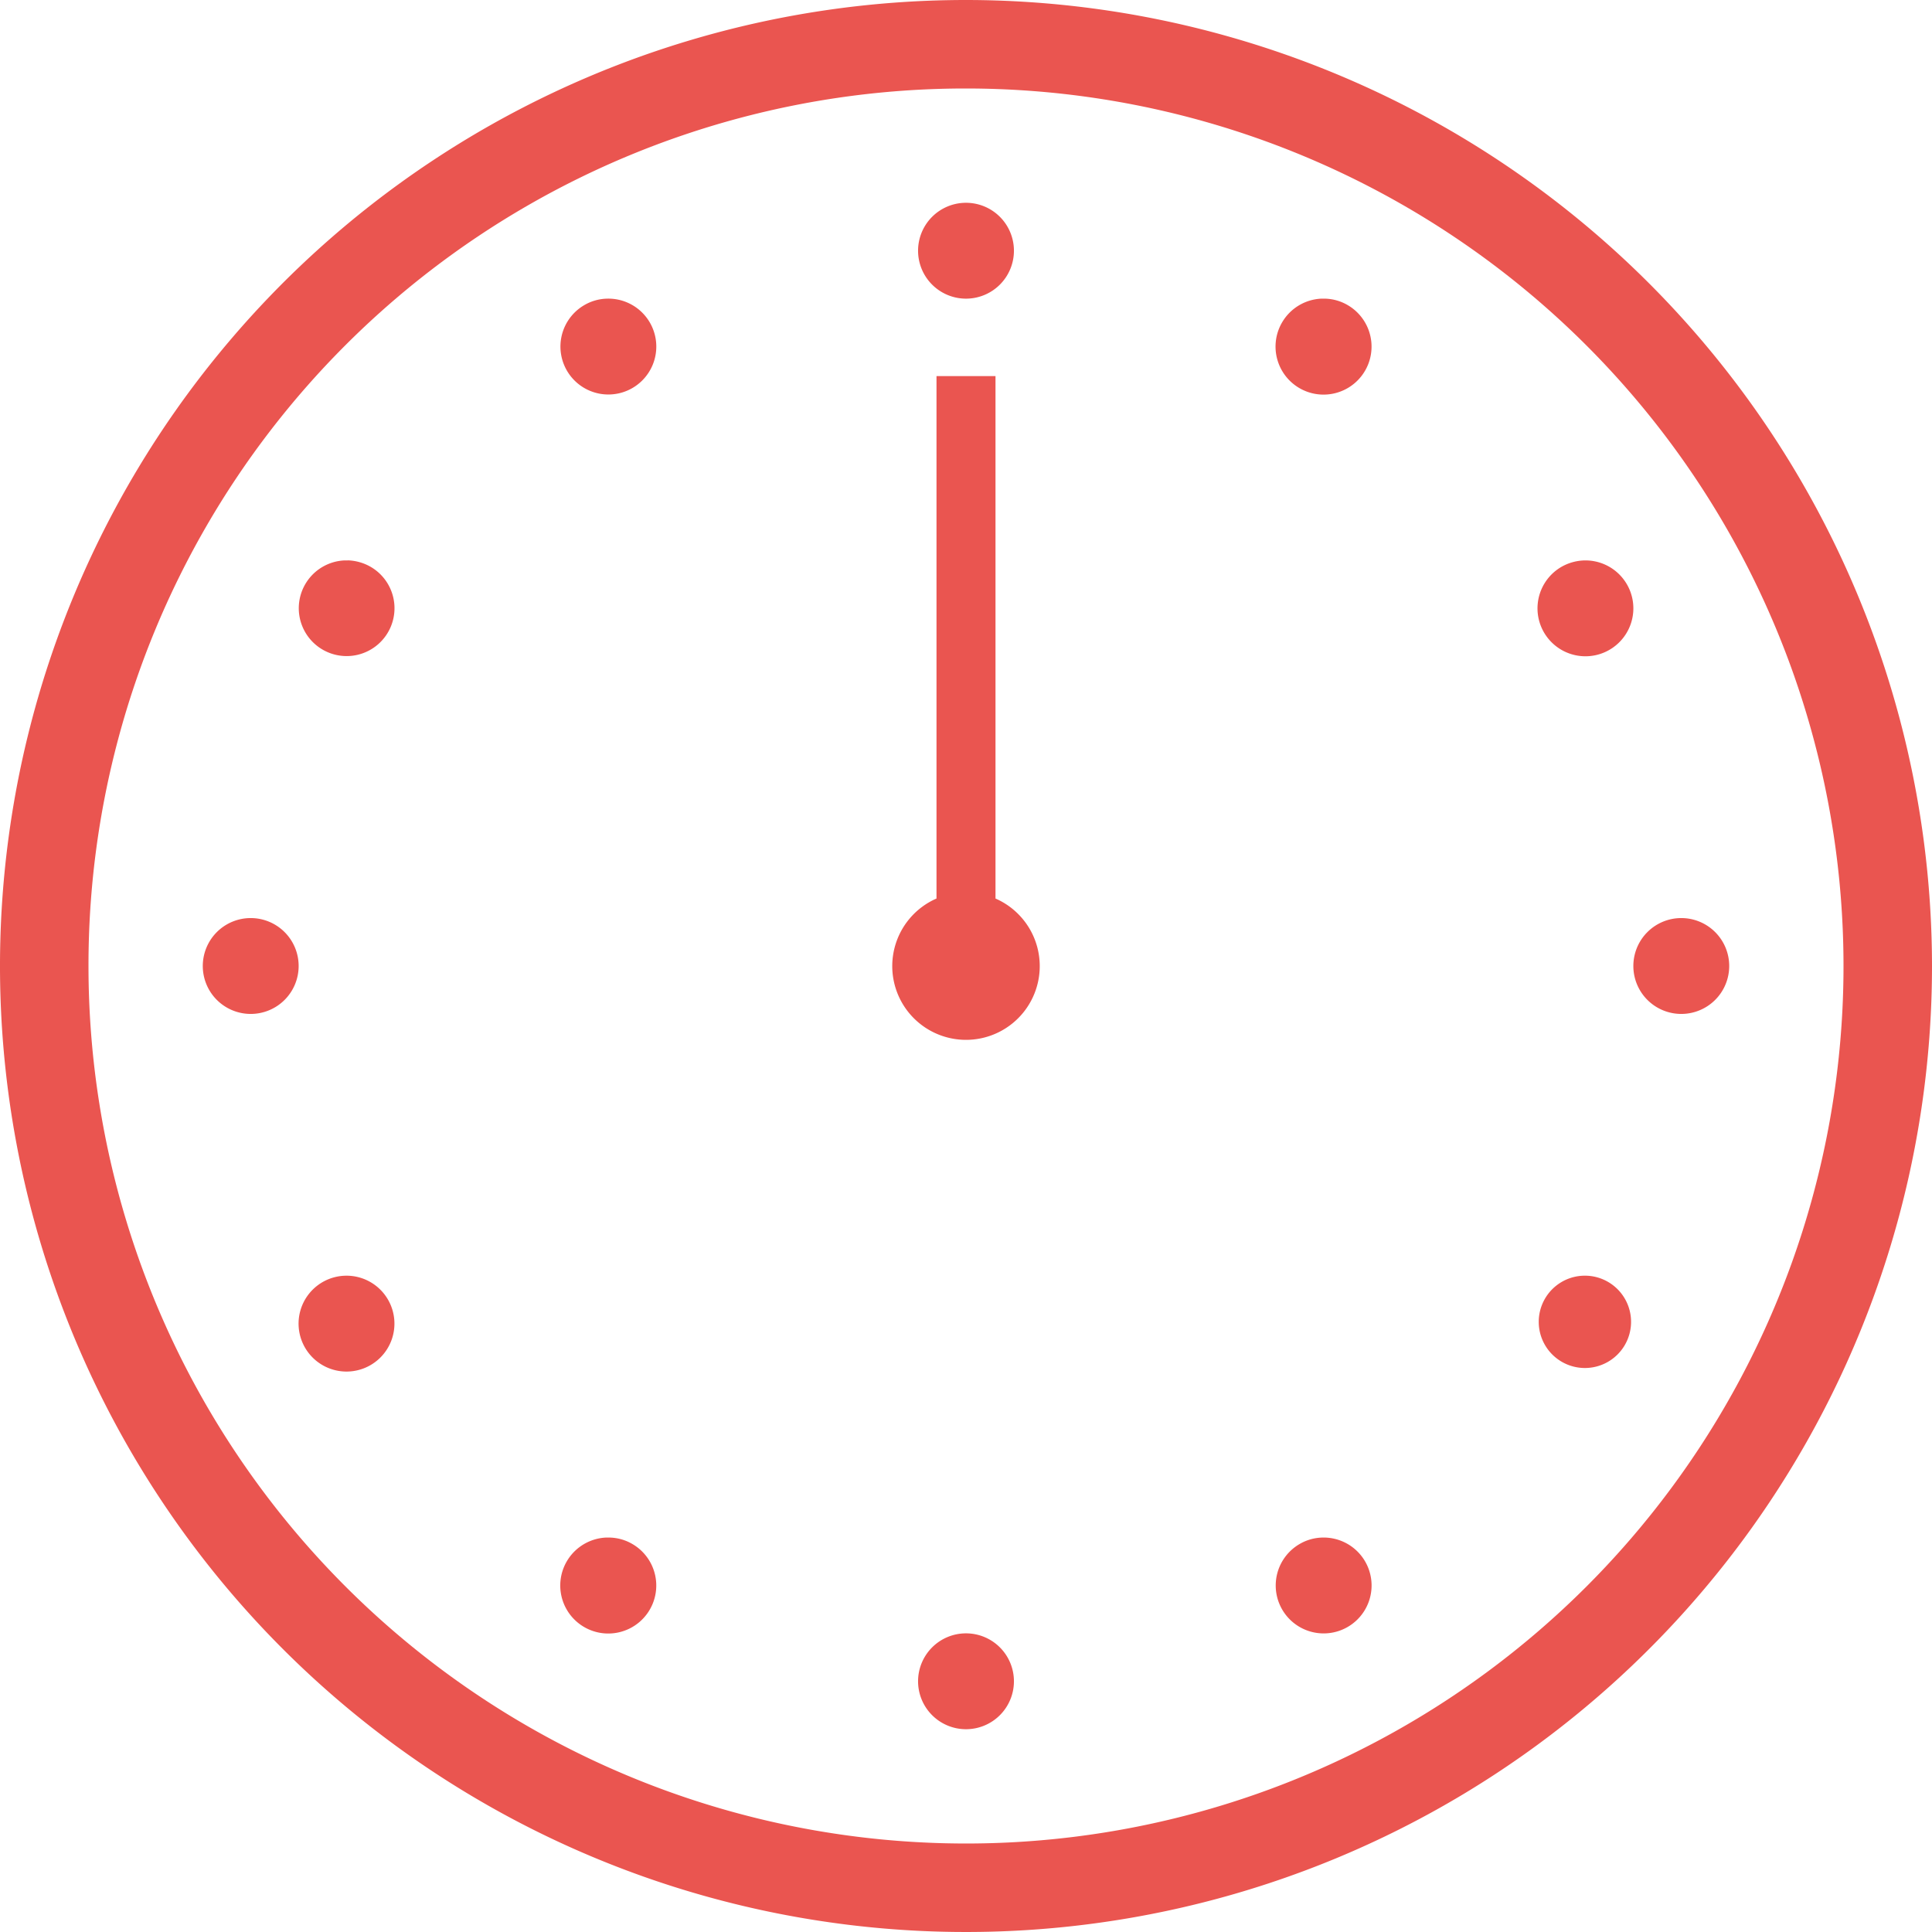
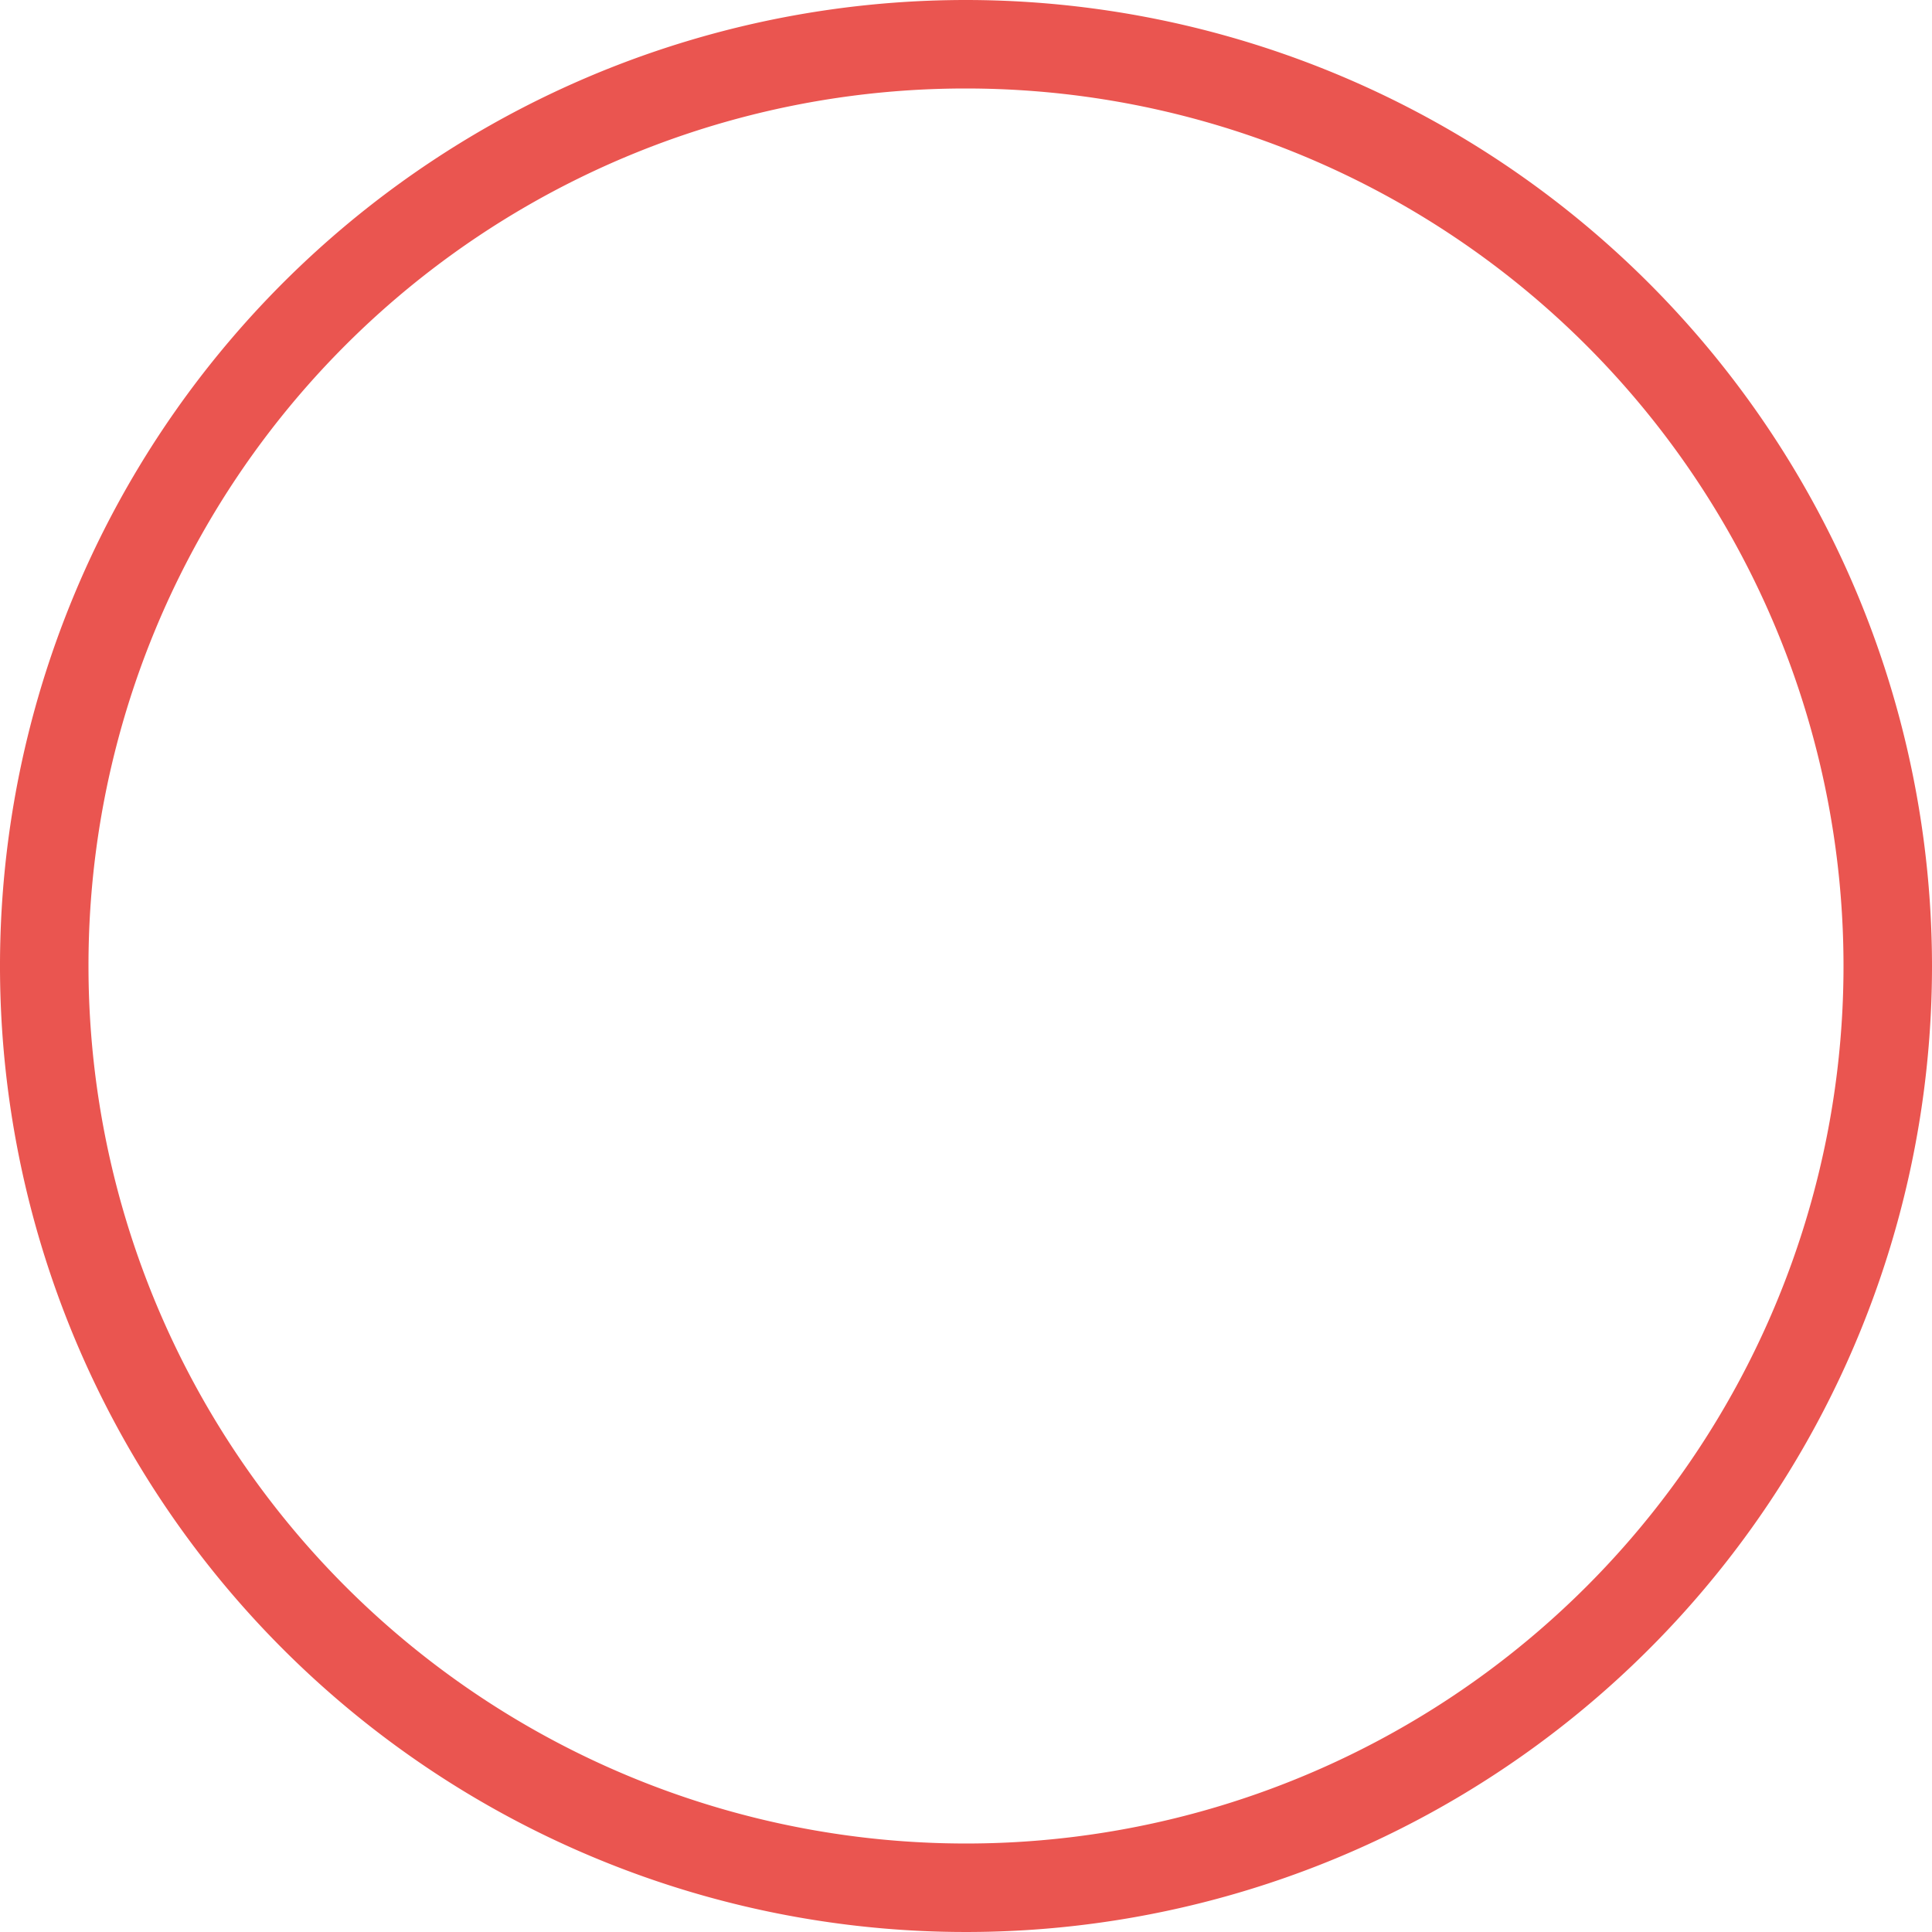
<svg xmlns="http://www.w3.org/2000/svg" viewBox="0 0 262 262">
  <defs>
    <style>.cls-1{fill:#ea5550;}</style>
  </defs>
  <g id="レイヤー_2" data-name="レイヤー 2">
    <g id="svg5637">
      <g id="g11972">
        <path id="path8175" class="cls-1" d="M131,0A131,131,0,1,0,262,131,131.09,131.09,0,0,0,131,0Zm0,12A119,119,0,1,1,12,131,118.91,118.91,0,0,1,131,12Z" />
-         <path id="path8199" class="cls-1" d="M131,27.5a6.5,6.5,0,0,0-6.5,6.5h0a6.5,6.5,0,1,0,6.5-6.5Zm48.65,13h-.46a6.51,6.51,0,1,0,3.56.87,6.38,6.38,0,0,0-3.1-.87Zm-97.3,0a6.38,6.38,0,0,0-3.1.87,6.5,6.5,0,1,0,3.1-.87ZM127,51v70.85a10,10,0,1,0,8,0V51ZM47.15,76h-.46a6.49,6.49,0,1,0,3.56.86,6.63,6.63,0,0,0-3.1-.87Zm167.7,0a6.63,6.63,0,0,0-3.1.87,6.5,6.5,0,1,0,3.1-.87ZM34,124.5a6.5,6.5,0,0,0-6.5,6.5h0a6.5,6.5,0,1,0,6.5-6.5Zm194,0a6.5,6.5,0,0,0-6.5,6.5h0a6.5,6.5,0,1,0,6.5-6.5ZM46.84,173a6.5,6.5,0,1,0,5.78,3.25A6.49,6.49,0,0,0,46.84,173Zm168.32,0h-.46a6.26,6.26,0,1,0,.46,0ZM82.65,208.51h-.46a6.51,6.51,0,1,0,3.56.87,6.38,6.38,0,0,0-3.1-.87Zm96.7,0a6.38,6.38,0,0,0-3.1.87,6.5,6.5,0,1,0,3.1-.87ZM131,221.5a6.5,6.5,0,0,0-6.5,6.5h0a6.5,6.5,0,0,0,6.5,6.5h0a6.5,6.5,0,0,0,6.5-6.5h0a6.5,6.5,0,0,0-6.5-6.5Z" />
      </g>
    </g>
  </g>
</svg>